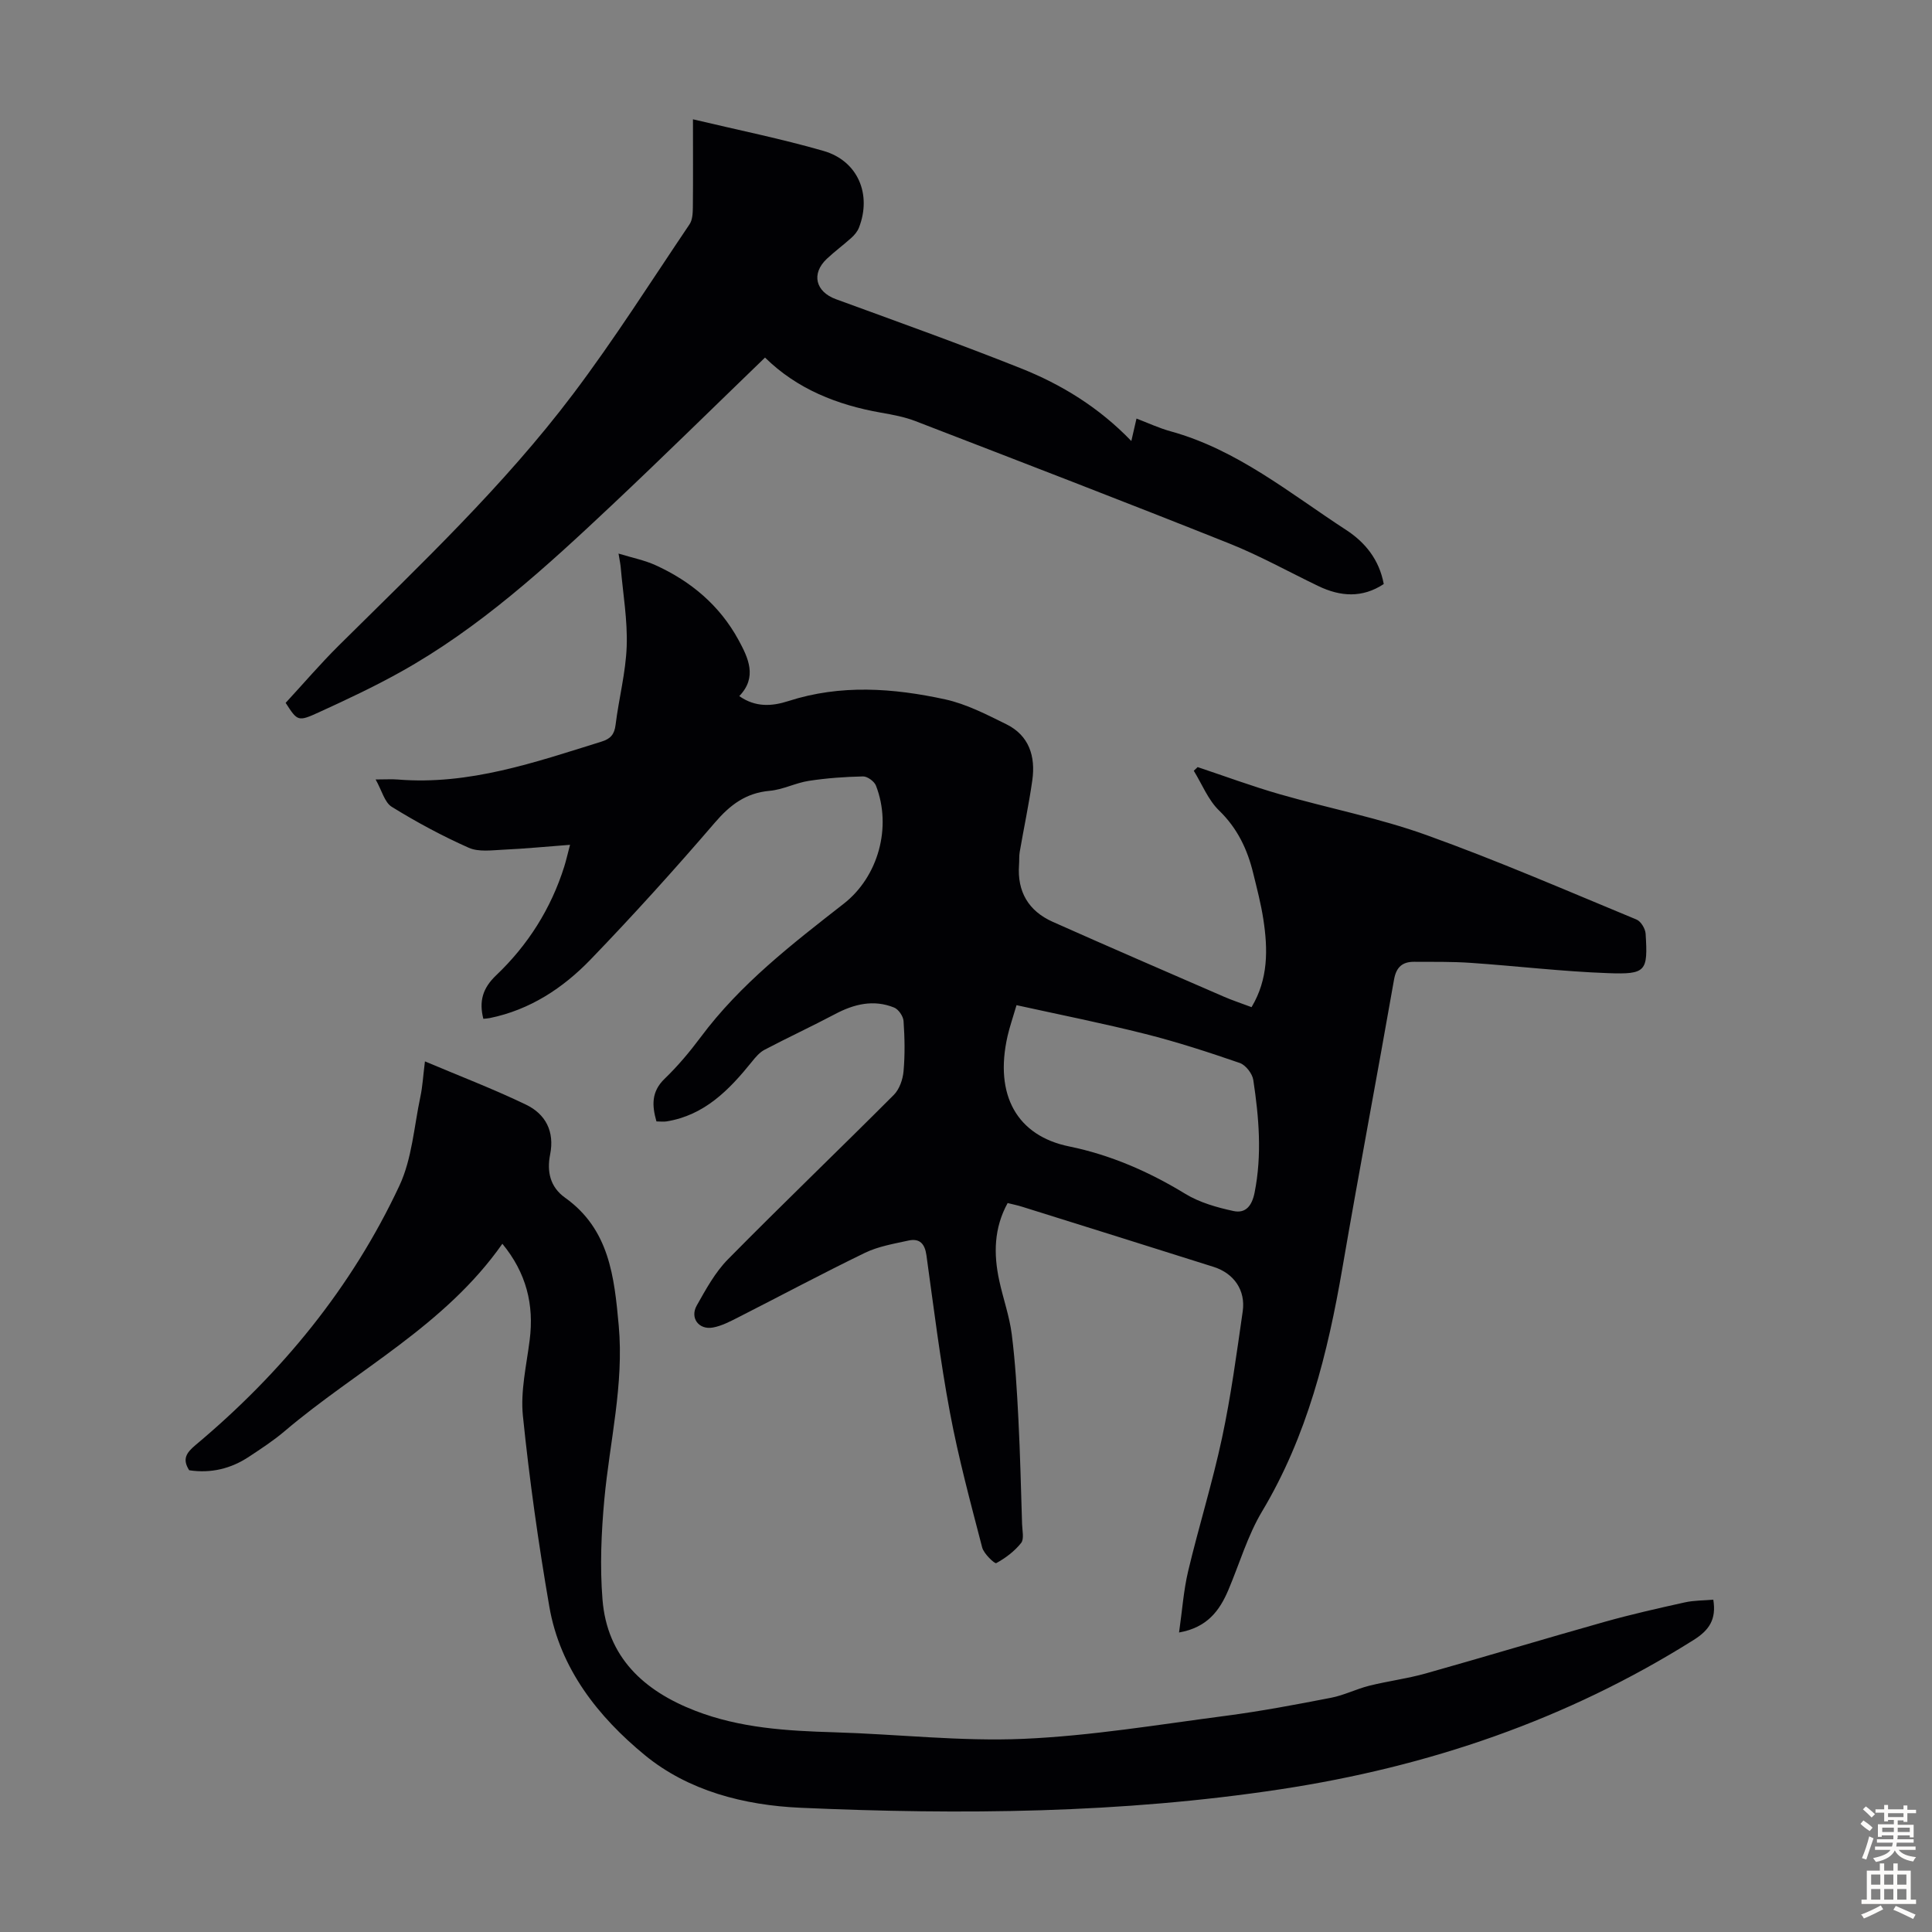
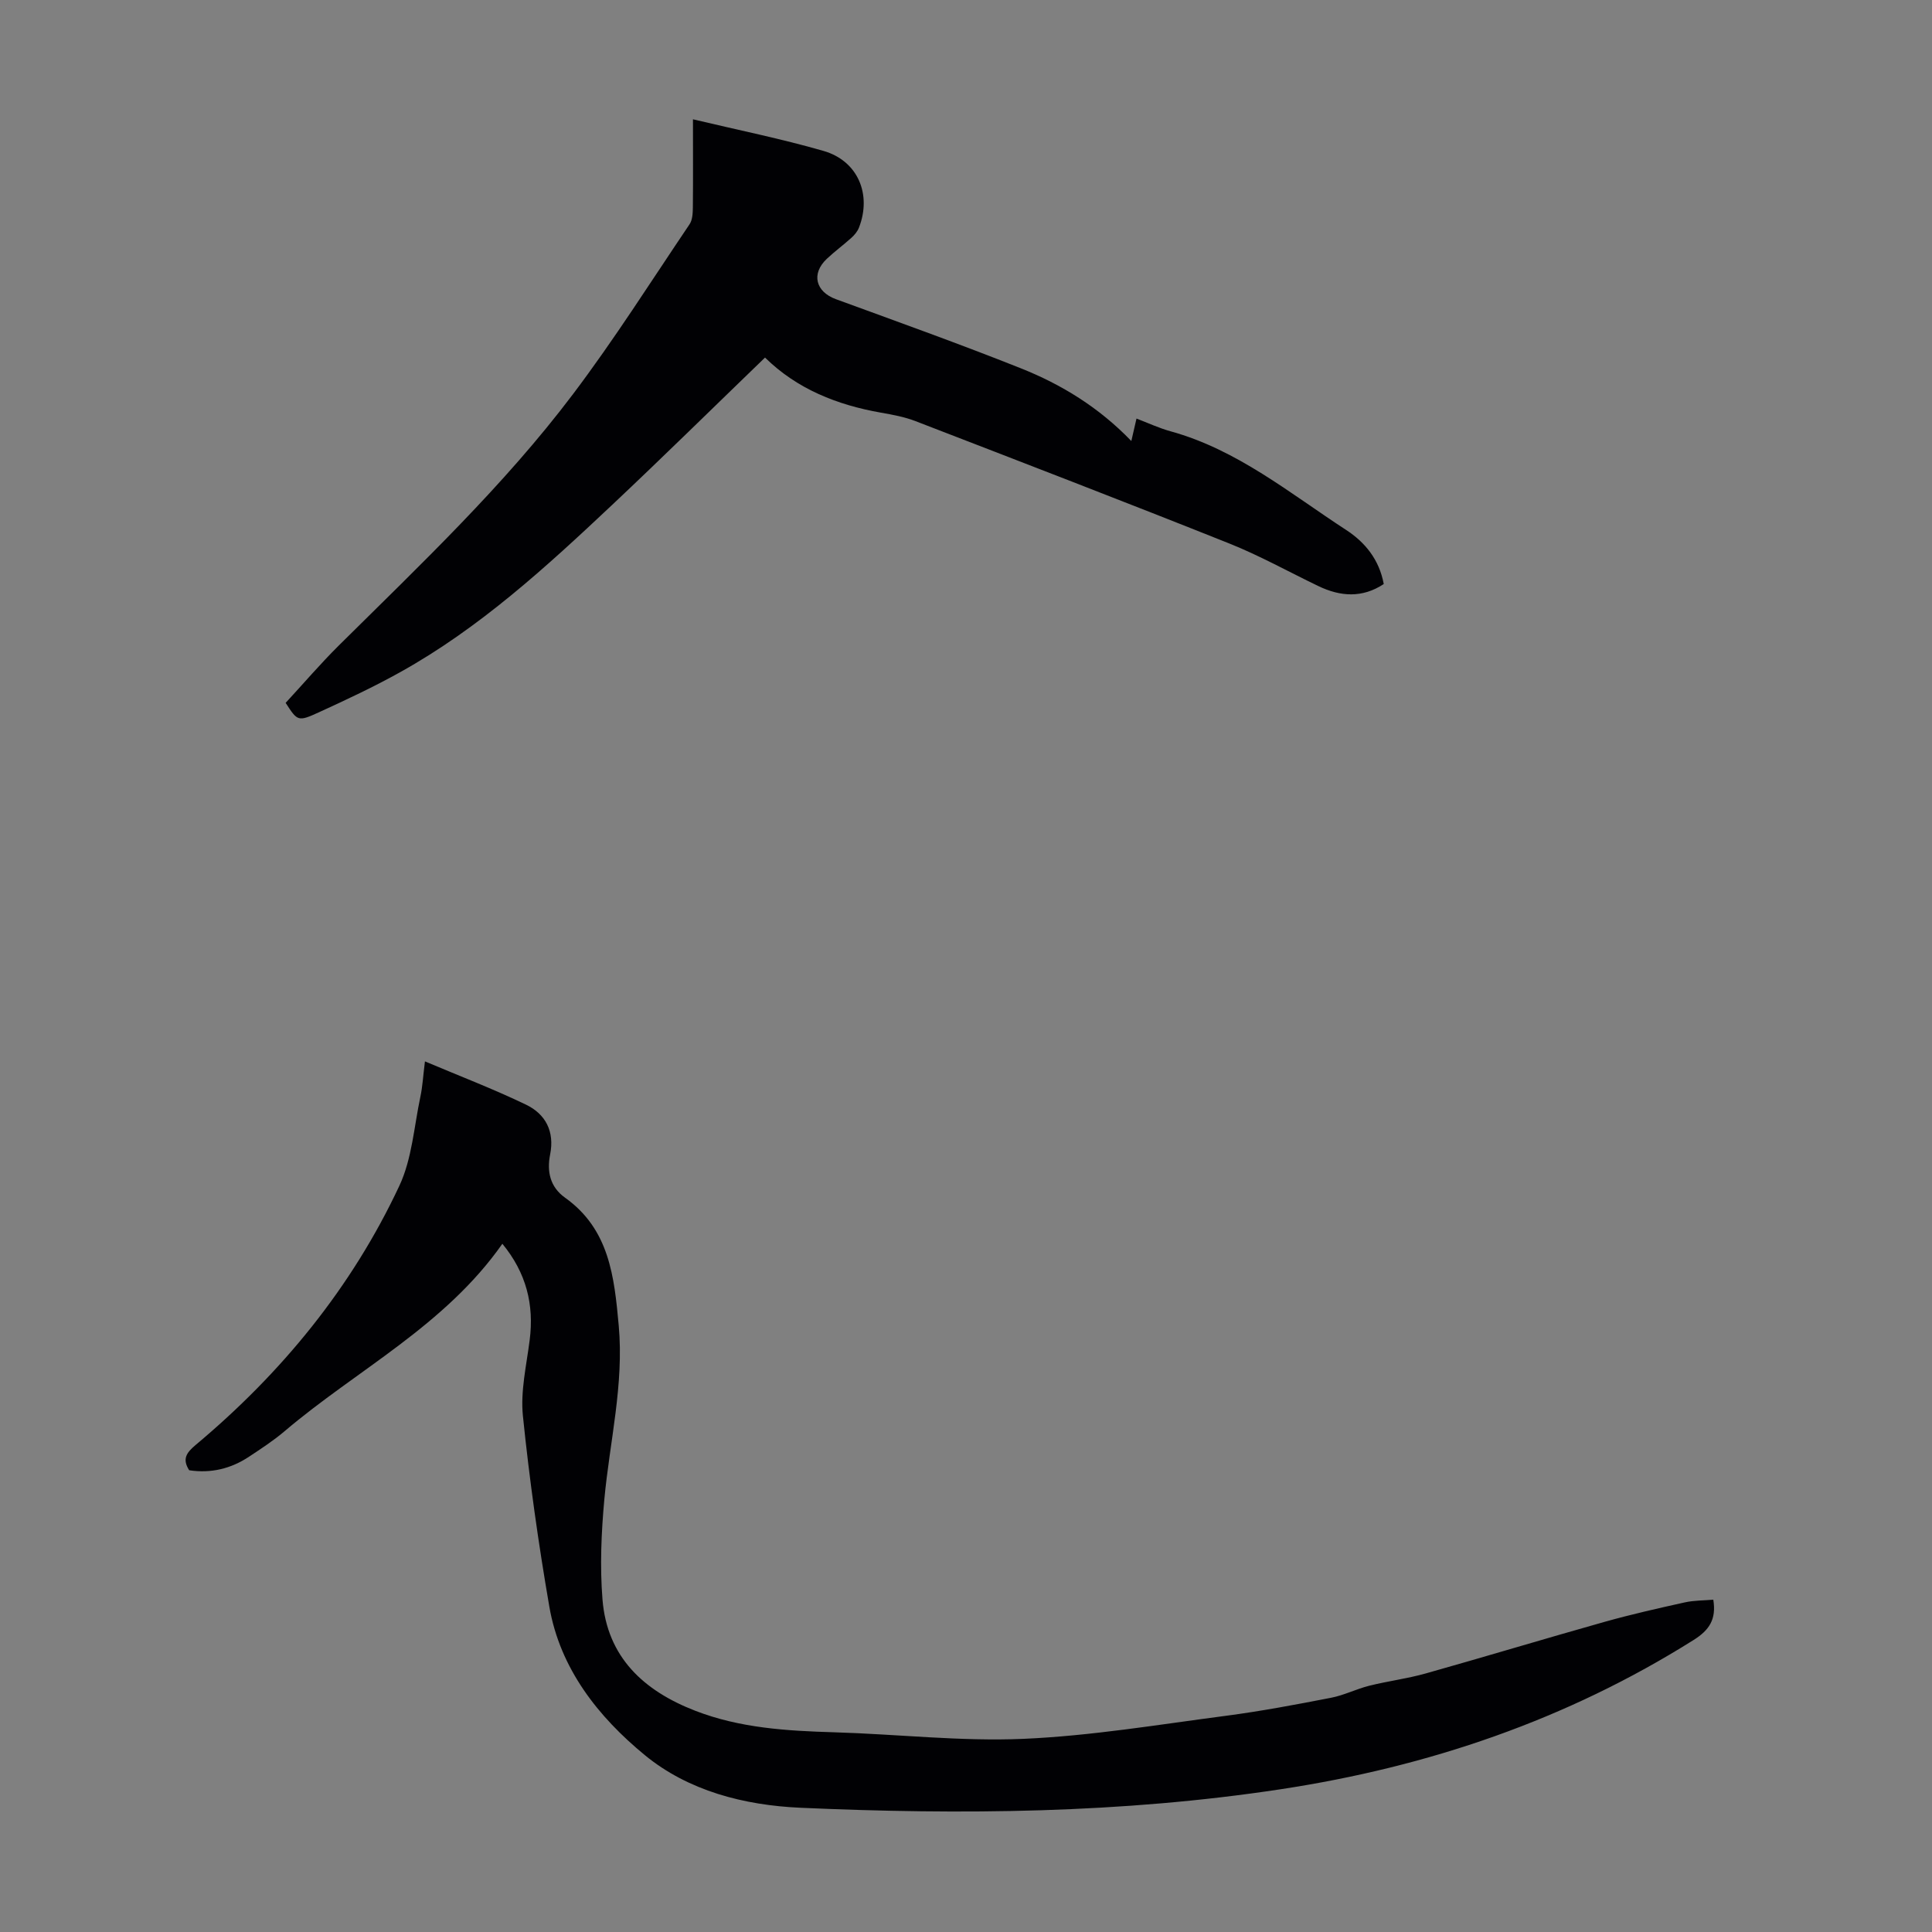
<svg xmlns="http://www.w3.org/2000/svg" enable-background="new 0 0 400 400" viewBox="0 0 400 400">
  <rect x="0" y="0" width="400" height="400" fill="#808080" stroke="none" />
  <g fill="#010104">
-     <path d="m135.91 232.18c-.93-3.27-1.1-6.15 1.7-8.84 2.73-2.63 5.2-5.58 7.47-8.62 8.2-11.01 18.92-19.27 29.6-27.61 7.16-5.59 10.01-15.86 6.68-24.45-.34-.88-1.77-1.93-2.68-1.91-3.75.08-7.52.35-11.23.92-2.74.42-5.36 1.82-8.1 2.06-4.93.44-8.18 2.9-11.34 6.58-8.31 9.67-16.87 19.15-25.73 28.34-5.72 5.93-12.56 10.43-20.88 12.13-.42.09-.86.1-1.33.15-.91-3.6-.17-6.32 2.65-9 6.57-6.25 11.35-13.78 14.1-22.51.36-1.14.62-2.31 1.2-4.51-5.04.38-9.41.81-13.8 1.01-2.4.11-5.12.51-7.17-.4-5.49-2.44-10.82-5.31-15.93-8.47-1.5-.92-2.05-3.37-3.35-5.67 2.14 0 3.37-.09 4.58.01 14.78 1.21 28.44-3.57 42.2-7.85 1.86-.58 2.66-1.49 2.9-3.48.67-5.44 2.11-10.82 2.3-16.26.19-5.4-.76-10.83-1.23-16.25-.06-.74-.22-1.47-.46-2.94 2.91.89 5.41 1.38 7.67 2.41 7.32 3.33 13.26 8.32 17.15 15.44 2.05 3.76 3.96 7.74.18 11.66 3.35 2.36 6.78 2.12 10.16 1.03 10.8-3.49 21.7-2.7 32.48-.35 4.38.96 8.56 3.13 12.64 5.14 4.75 2.34 6.08 6.68 5.39 11.6-.7 4.97-1.76 9.9-2.61 14.85-.15.87-.07 1.78-.14 2.67-.41 5.56 1.98 9.57 6.99 11.8 11.73 5.23 23.52 10.32 35.3 15.44 1.83.8 3.73 1.42 5.85 2.22 3.48-5.81 3.4-11.97 2.44-18.2-.49-3.2-1.32-6.35-2.09-9.5-1.2-4.95-3.26-9.32-7.07-13.01-2.27-2.2-3.53-5.45-5.24-8.23.27-.25.53-.5.8-.76 5.67 1.89 11.27 3.97 17.01 5.62 10.09 2.9 20.48 4.9 30.33 8.44 14.71 5.28 29.07 11.52 43.52 17.5.91.37 1.83 1.9 1.89 2.95.48 7.77.13 8.44-7.78 8.15-9.48-.34-18.94-1.48-28.42-2.13-3.9-.27-7.82-.2-11.73-.22-2.43-.01-3.71 1.1-4.16 3.69-3.5 19.93-7.27 39.82-10.7 59.76-3.03 17.62-7.29 34.73-16.61 50.32-3.01 5.03-4.69 10.86-7 16.31-1.82 4.28-4.38 7.75-10.2 8.78.65-4.49.93-8.69 1.89-12.73 2.2-9.24 5.04-18.33 7.02-27.61 1.84-8.63 3.01-17.4 4.27-26.14.63-4.36-1.8-7.87-6.01-9.21-13.21-4.18-26.44-8.32-39.67-12.46-.94-.3-1.92-.49-2.99-.76-2.86 5.21-2.92 10.57-1.74 16.04.8 3.71 2.11 7.35 2.59 11.1.74 5.84 1.08 11.74 1.38 17.62.37 7.23.53 14.48.76 21.71.04 1.33.46 3.08-.2 3.91-1.36 1.71-3.23 3.12-5.15 4.17-.32.17-2.57-1.93-2.91-3.24-2.41-9.28-4.92-18.56-6.68-27.97-2.02-10.77-3.35-21.66-4.86-32.52-.33-2.39-1.39-3.56-3.71-3.06-3.04.67-6.23 1.2-8.99 2.53-8.84 4.28-17.5 8.92-26.26 13.37-1.68.85-3.43 1.78-5.25 2.11-2.91.53-4.8-1.98-3.35-4.55 1.89-3.35 3.8-6.87 6.46-9.57 11.32-11.48 22.96-22.64 34.35-34.05 1.16-1.17 1.86-3.19 2.01-4.89.31-3.44.24-6.94 0-10.4-.07-1-1.05-2.43-1.96-2.79-4.24-1.71-8.28-.73-12.22 1.36-4.82 2.55-9.78 4.85-14.61 7.39-1.02.54-1.86 1.53-2.6 2.46-4.71 5.84-9.81 11.1-17.7 12.37-.62.09-1.28 0-2.07 0zm74.55-24.07c-.8 2.74-1.43 4.53-1.85 6.37-2.81 12.32 2.02 20.68 12.72 22.87 8.61 1.76 16.55 5.23 24.09 9.83 2.96 1.8 6.53 2.81 9.96 3.55 2.5.54 3.82-1.05 4.37-3.81 1.56-7.83.9-15.59-.27-23.33-.2-1.31-1.57-3.08-2.79-3.51-6.44-2.22-12.93-4.34-19.53-6-8.75-2.21-17.61-3.97-26.7-5.97z" />
    <path d="m104.01 257.51c-11.91 16.98-30.07 26.05-45.07 38.79-2.29 1.95-4.84 3.61-7.36 5.28-3.77 2.51-7.93 3.5-12.41 2.82-1.47-2.3-.62-3.6 1.34-5.24 17.81-14.91 32.3-32.58 42.17-53.65 2.63-5.61 3.04-12.26 4.36-18.46.44-2.06.55-4.19.94-7.3 7.27 3.07 14.22 5.73 20.91 8.95 4.06 1.95 5.96 5.54 5.01 10.32-.7 3.51-.03 6.73 3.09 8.95 9.17 6.54 10.19 16.36 11.11 26.46 1.11 12.23-1.87 24.02-2.98 36.02-.63 6.86-.93 13.85-.38 20.71.96 11.96 8.55 18.92 19.24 23.05 9.24 3.57 18.91 4.15 28.68 4.44 13.08.38 26.18 1.92 39.21 1.36 14.02-.61 27.97-2.95 41.92-4.77 7.31-.96 14.57-2.33 21.81-3.74 2.68-.52 5.2-1.81 7.86-2.48 3.88-.97 7.88-1.47 11.72-2.55 12.36-3.48 24.66-7.2 37.02-10.68 5.48-1.54 11.05-2.8 16.61-4.03 1.92-.43 3.94-.39 5.91-.56.66 4.06-.82 6.3-4.09 8.35-26.26 16.51-54.87 26.24-85.45 30.89-33.02 5.02-66.19 5.31-99.42 3.84-11.72-.52-23.25-3.5-32.27-10.91-9.6-7.89-17.54-17.87-19.76-30.75-2.26-13.09-4.12-26.27-5.47-39.49-.52-5.12.74-10.45 1.4-15.66.95-7.39-.71-13.95-5.65-19.96z" />
    <path d="m143.47 24.7c9.28 2.21 18.27 4.02 27.04 6.55 7.11 2.05 10.02 9 7.32 15.9-.31.78-.92 1.51-1.55 2.08-1.66 1.5-3.48 2.83-5.1 4.36-3.28 3.09-2.31 6.82 1.88 8.35 12.8 4.68 25.63 9.27 38.29 14.31 8.44 3.36 16.18 8.1 22.88 15.06.38-1.67.68-2.93 1.07-4.65 2.39.91 4.67 1.98 7.07 2.64 13.8 3.81 24.67 12.83 36.33 20.42 3.89 2.53 6.85 6.1 7.79 11.2-4.43 2.92-8.95 2.63-13.56.41-6.14-2.95-12.13-6.3-18.45-8.82-21.57-8.61-43.25-16.95-64.91-25.31-2.27-.88-4.74-1.34-7.16-1.76-9.1-1.6-17.4-4.9-24.02-11.41-10.71 10.34-21.07 20.54-31.66 30.51-13.62 12.82-27.41 25.47-43.9 34.64-5.46 3.04-11.14 5.7-16.82 8.3-4.35 1.99-4.42 1.82-6.87-1.96 3.73-4.04 7.22-8.12 11.02-11.89 16.86-16.71 34.15-33.05 48.49-52.05 8.55-11.33 16.16-23.36 24.11-35.14.62-.91.67-2.32.69-3.5.06-5.91.02-11.83.02-18.24z" />
  </g>
-   <path d="m385.2 377.6.6-.7c.6.4 1.3.9 1.9 1.5l-.6.7c-.8-.5-1.4-1-1.9-1.5zm.3 7.1c.6-1.4 1.1-2.9 1.5-4.5.3.1.6.3.9.4-.5 1.4-1 2.9-1.5 4.4zm.2-10.1.6-.6c.7.5 1.3 1.1 1.9 1.6l-.7.7c-.6-.6-1.2-1.2-1.8-1.7zm8.4-.8h.8v.9h1.8v.7h-1.8v1.8h-.8v-.3h-1.2v.9h3.3v2.6h-.8v-.4h-2.5c0 .3 0 .6-.1.8h3.4v.7h-3.5c0 .3-.1.6-.1.8h4v.7h-3.5c.7.9 1.9 1.3 3.6 1.5-.2.2-.4.5-.6.9-1.9-.3-3.2-1.1-3.8-2.3-.5 1.1-1.8 2-3.9 2.4-.2-.3-.4-.5-.6-.8 1.9-.4 3.1-.9 3.6-1.7h-3.2v-.7h3.5c.1-.2.1-.5.2-.8h-3.3v-.7h3.4c0-.2 0-.5 0-.8h-2.4v.3h-.8v-2.6h3.3v-.9h-1.2v.3h-.8v-1.8h-1.8v-.7h1.8v-.9h.8v.9h3.2zm-4.4 5.5h2.4c0-.3 0-.6 0-.9h-2.4zm1.2-3.1h3.2v-.8h-3.2zm4.4 2.2h-2.4v.9h2.5v-.9z" fill="#fcfbfa" />
-   <path d="m389.2 385.8h.9v1.5h1.9v-1.5h.9v1.5h2.7v6h1.1v.9h-11.3v-.9h1.1v-6h2.7zm.2 8.7.5.8c-1.2.6-2.5 1.3-4 1.9-.2-.3-.3-.6-.6-.8 1.6-.6 3-1.3 4.1-1.9zm-2-4.3h1.9v-2.1h-1.9zm0 3.1h1.9v-2.2h-1.9zm2.7-3.1h1.9v-2.1h-1.9zm0 3.1h1.9v-2.2h-1.9zm2.4 1.3c1.4.6 2.7 1.2 4.1 1.8l-.5.9c-1.5-.7-2.8-1.4-4.1-1.9zm2.2-6.5h-1.9v2.1h1.9zm-1.9 5.2h1.9v-2.2h-1.9z" fill="#fcfbfa" />
</svg>